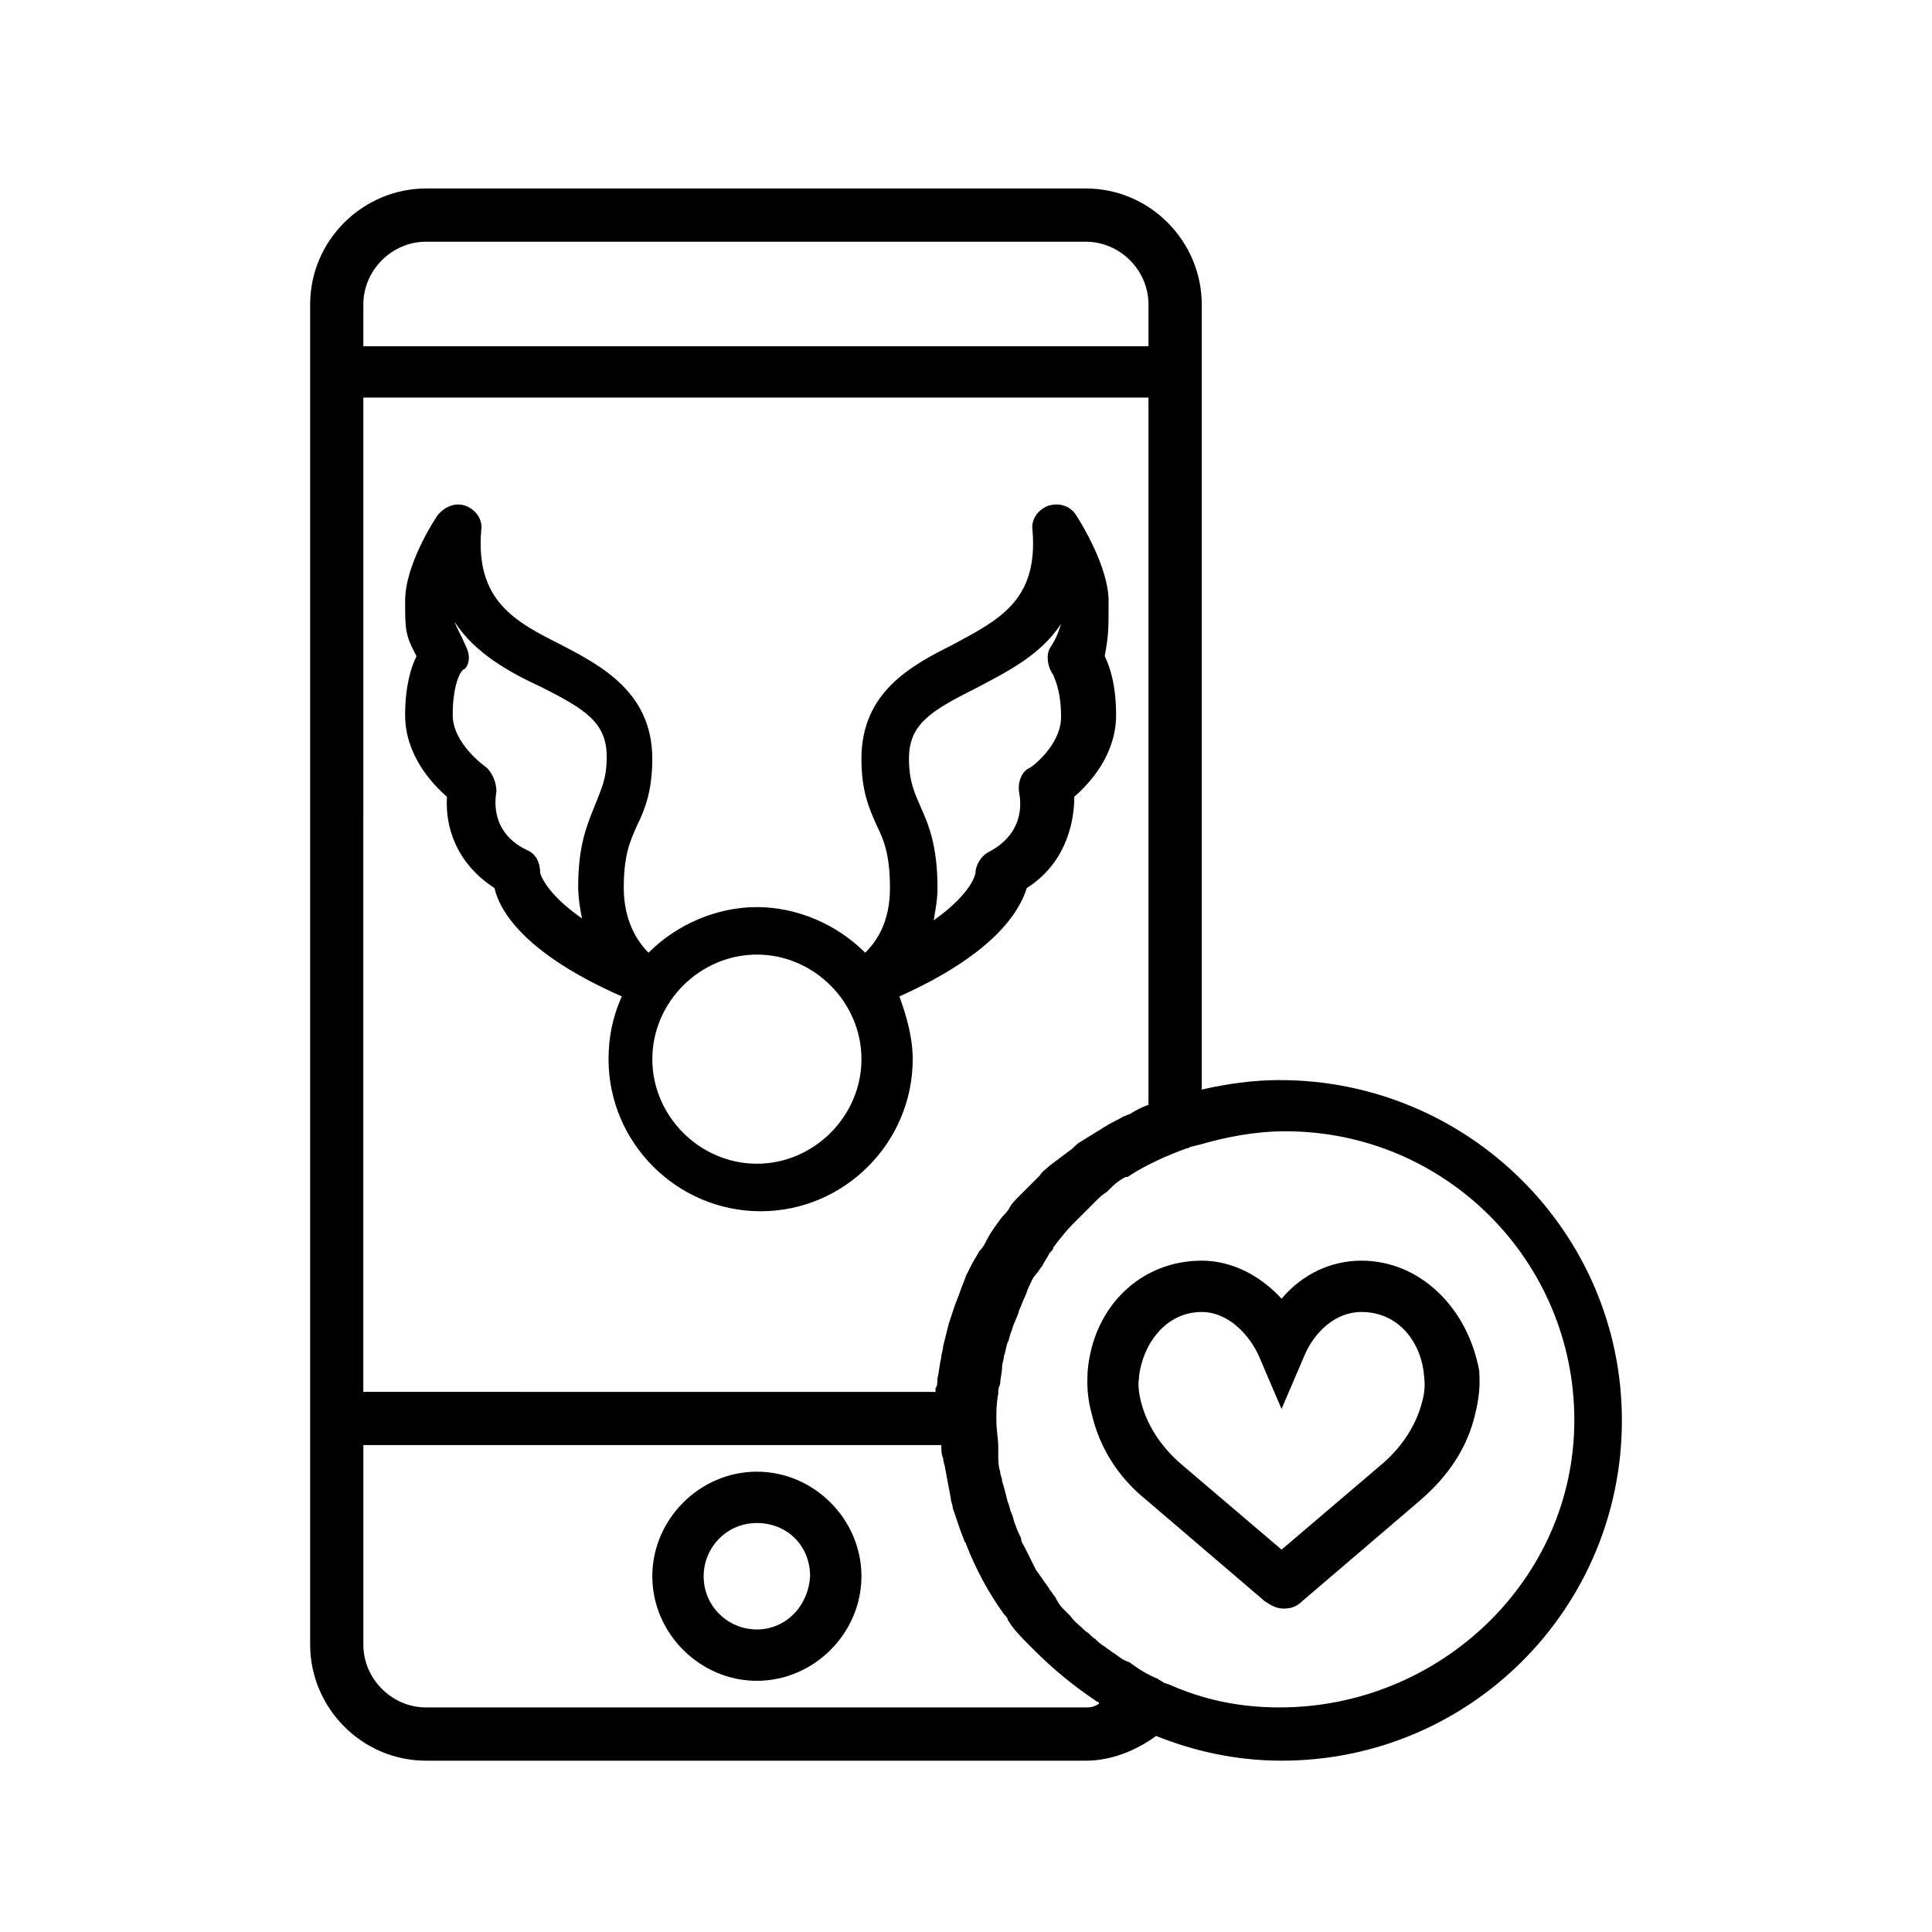
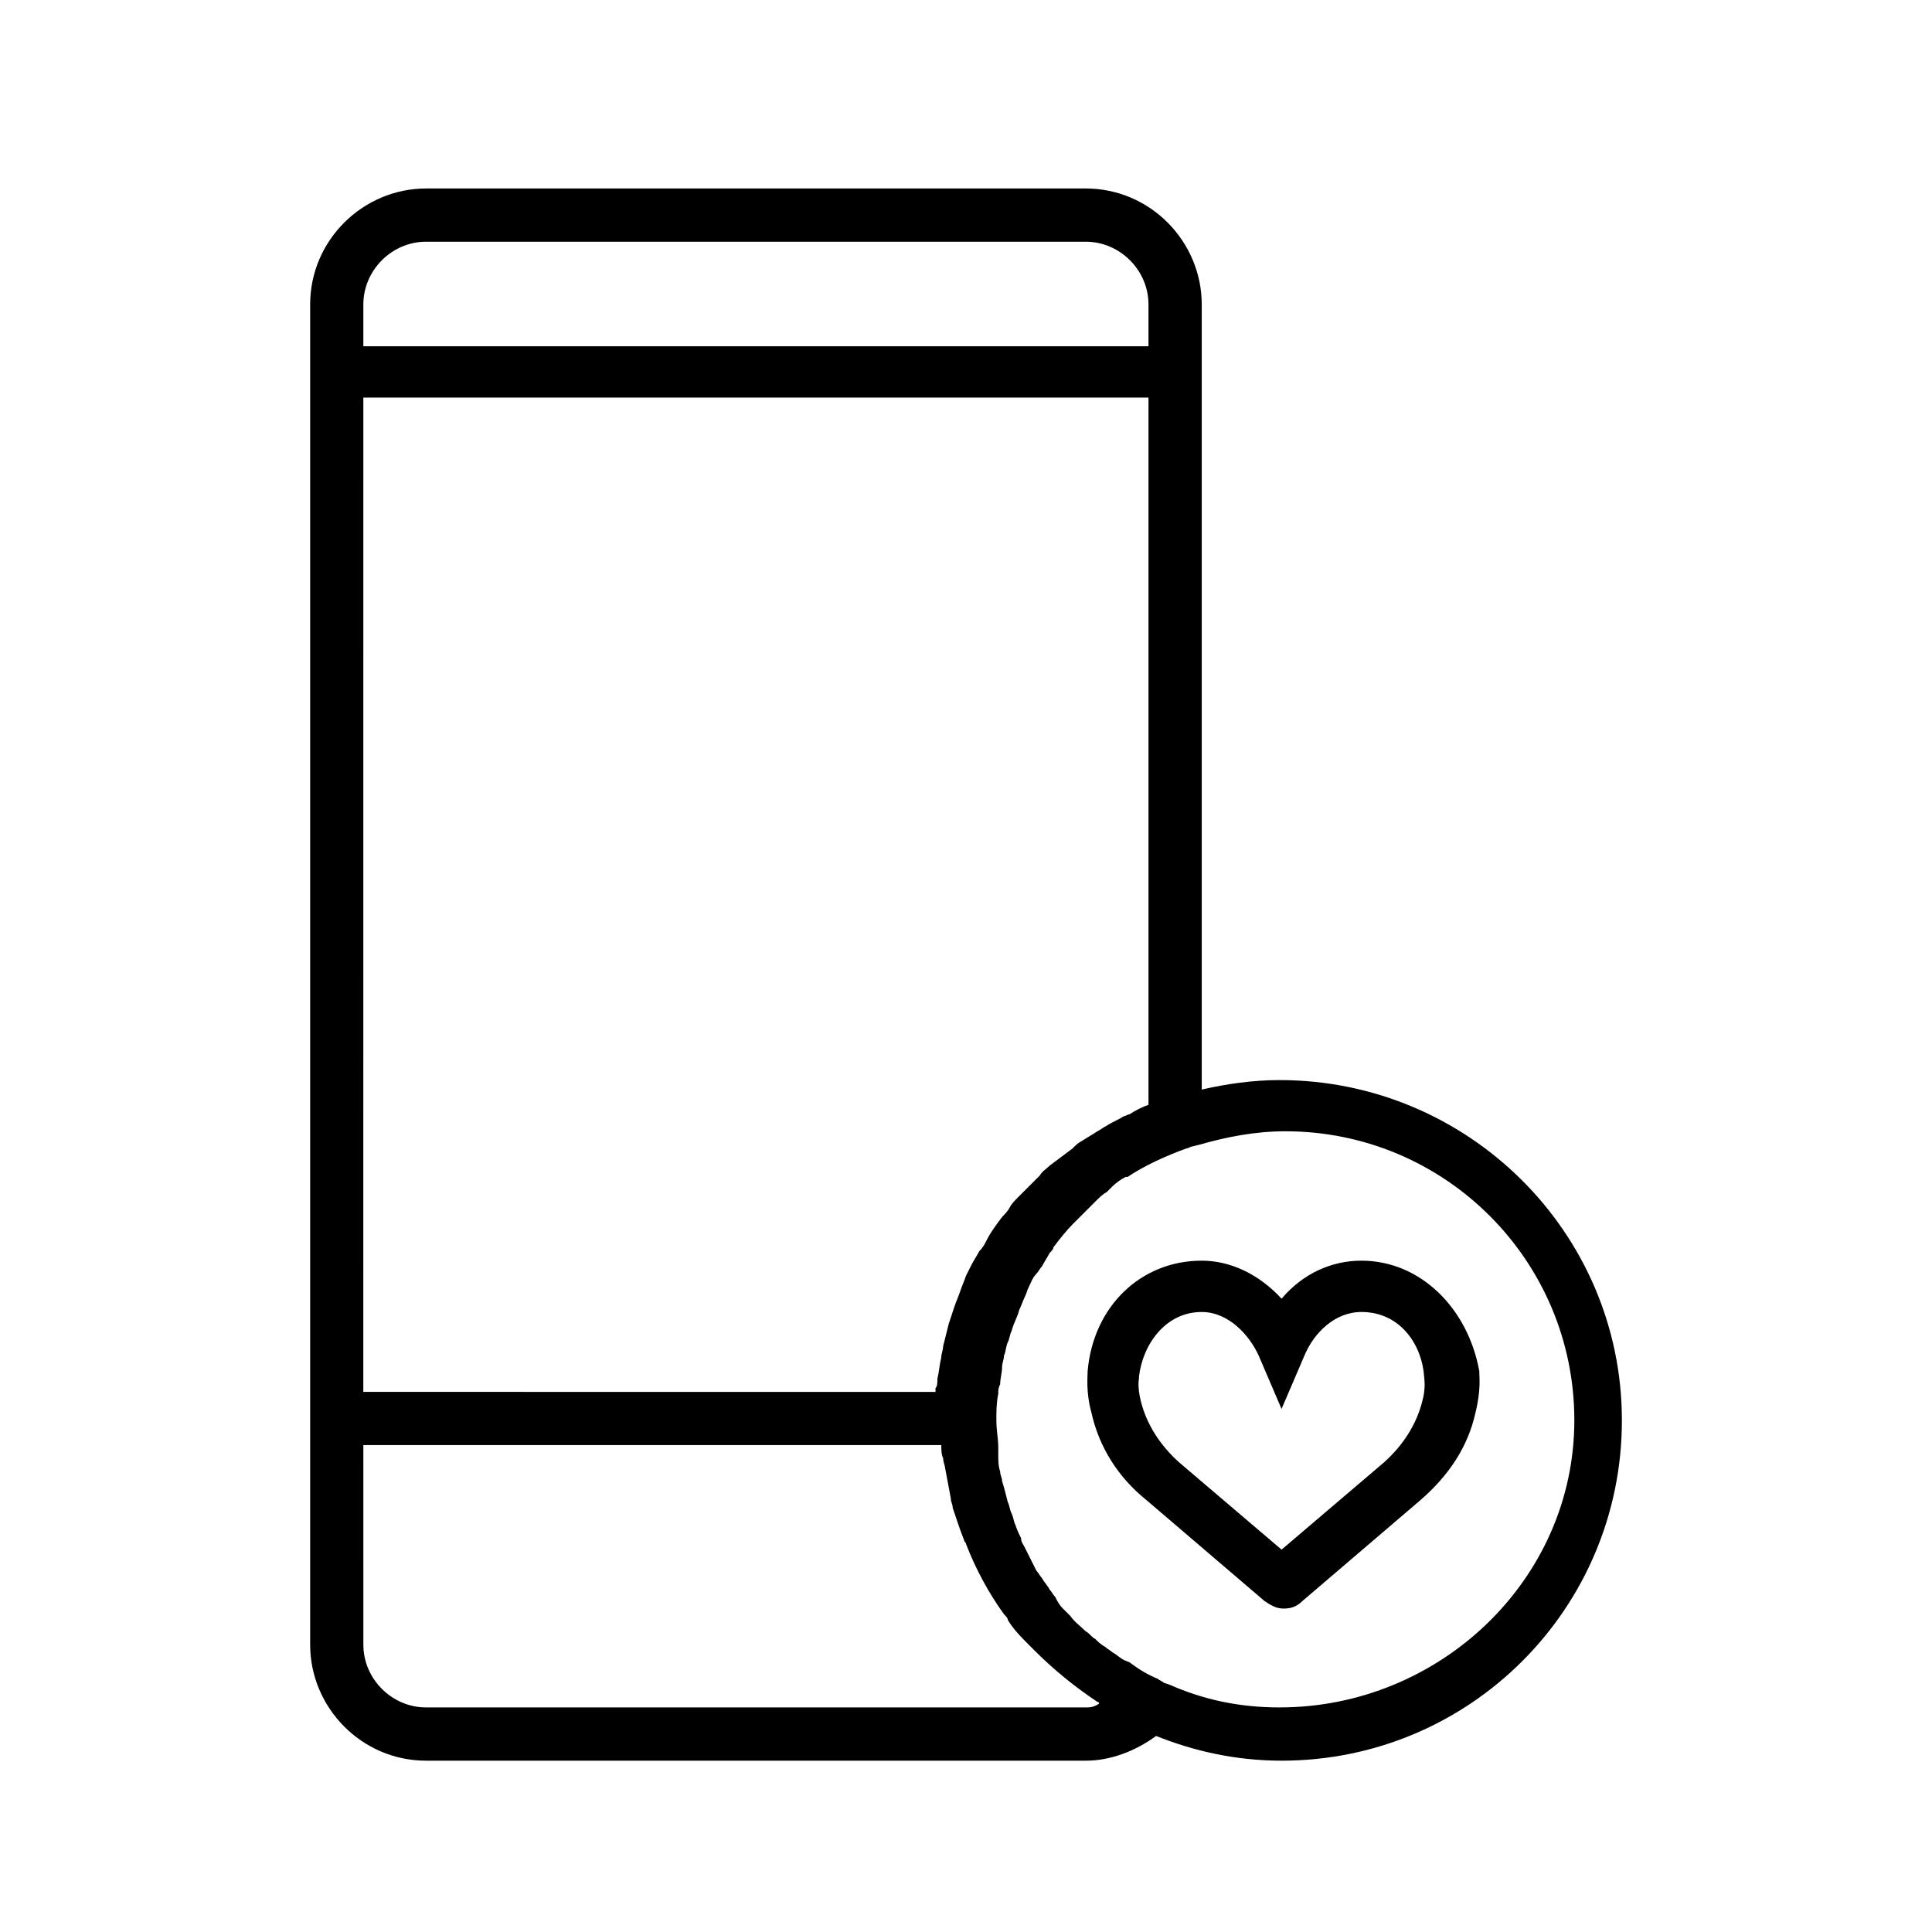
<svg xmlns="http://www.w3.org/2000/svg" fill="#000000" width="800px" height="800px" version="1.1" viewBox="144 144 512 512">
  <g>
    <path d="m483.13 430.23c-7.055 0-14.105 1.008-20.656 2.519v-208.07c0-16.625-13.602-30.73-30.73-30.73h-174.82c-16.625 0-30.73 13.602-30.73 30.73v355.19c0 16.625 13.602 30.73 30.73 30.73h174.82c6.551 0 13.098-2.519 18.641-6.551 10.078 4.031 21.16 6.551 33.25 6.551 49.879 0 90.184-40.305 90.184-90.184 0-49.875-40.809-90.18-90.684-90.18zm-242.84-205.55c0-9.07 7.559-16.625 16.625-16.625h174.82c9.07 0 16.625 7.559 16.625 16.625v11.082l-208.07 0.004zm0 24.688h208.07v187.42c-1.512 0.504-3.527 1.512-5.039 2.519-0.504 0-1.008 0.504-1.512 0.504-1.512 1.008-3.023 1.512-4.535 2.519-1.008 0.504-1.512 1.008-2.519 1.512-1.512 1.008-2.519 1.512-4.031 2.519-1.008 0.504-1.512 1.008-2.519 2.016-2.016 1.512-4.031 3.023-6.047 4.535-1.008 1.008-2.016 1.512-2.519 2.519l-5.543 5.543c-1.008 1.008-2.016 2.016-2.519 3.023-0.504 1.008-1.512 2.016-2.016 2.519-1.512 2.016-3.023 4.031-4.031 6.047-0.504 1.008-1.008 2.016-2.016 3.023-0.504 1.008-1.512 2.519-2.016 3.527-0.504 1.008-1.008 2.016-1.512 3.023-0.504 1.512-1.008 2.519-1.512 4.031-0.504 1.512-1.008 2.519-1.512 4.031-0.504 1.512-1.008 3.023-1.512 4.535-0.504 2.016-1.008 4.031-1.512 6.047 0 1.008-0.504 2.016-0.504 3.023-0.504 2.016-0.504 3.527-1.008 5.543 0 1.008 0 2.016-0.504 2.519v1.008l-151.64-0.016zm191.45 347.12h-174.82c-9.07 0-16.625-7.559-16.625-16.625l-0.004-52.902h153.16c0 1.008 0 2.519 0.504 3.527 0 1.008 0.504 2.016 0.504 2.519 0.504 2.519 1.008 5.543 1.512 8.062 0 1.008 0.504 1.512 0.504 2.519 1.008 3.023 2.016 6.047 3.023 8.566 0 0.504 0.504 0.504 0.504 1.008 2.519 6.551 6.047 13.098 10.078 18.641 0.504 0.504 1.008 1.008 1.008 1.512 1.512 2.519 3.527 4.535 5.543 6.551 0.504 0.504 1.008 1.008 1.512 1.512 5.039 5.039 10.578 9.574 16.625 13.602 0 0 0.504 0 0.504 0.504-1.512 1.004-2.519 1.004-3.527 1.004zm51.391 0c-10.578 0-20.152-2.016-29.223-6.047l-1.512-0.504c-0.504-0.504-1.008-0.504-1.512-1.008-2.519-1.008-5.039-2.519-7.055-4.031-0.504-0.504-1.008-0.504-2.016-1.008-1.008-0.504-2.016-1.512-3.023-2.016-0.504-0.504-1.512-1.008-2.016-1.512-1.008-0.504-2.016-1.512-2.519-2.016-1.008-0.504-1.512-1.512-2.519-2.016-1.512-1.512-3.023-2.519-4.031-4.031l-2.016-2.016c-1.008-1.008-1.512-2.016-2.016-3.023-0.504-0.504-1.008-1.512-1.512-2.016-0.504-1.008-1.512-2.016-2.016-3.023-0.504-0.504-1.008-1.512-1.512-2.016-1.008-2.016-2.016-4.031-3.023-6.047-0.504-1.008-1.008-1.512-1.008-2.519-0.504-1.008-1.008-2.016-1.512-3.527-0.504-1.008-0.504-2.016-1.008-3.023-0.504-1.008-0.504-2.016-1.008-3.023-0.504-2.016-1.008-4.031-1.512-5.543 0-1.008-0.504-1.512-0.504-2.519-0.504-1.512-0.504-3.023-0.504-4.535v-2.016c0-2.016-0.504-4.535-0.504-7.055s0-4.535 0.504-7.055c0-1.008 0-1.512 0.504-2.519 0-1.512 0.504-3.023 0.504-4.535 0-1.008 0.504-2.016 0.504-3.023 0.504-1.008 0.504-2.519 1.008-3.527 0.504-1.008 0.504-2.016 1.008-3.023 0.504-2.016 1.512-3.527 2.016-5.543 0.504-1.008 1.008-2.519 1.512-3.527s0.504-1.512 1.008-2.519c0.504-1.008 1.008-2.519 2.016-3.527 0.504-0.504 1.008-1.512 1.512-2.016 0.504-1.008 1.512-2.519 2.016-3.527 0.504-0.504 1.008-1.008 1.008-1.512 1.512-2.016 3.527-4.535 5.039-6.047l1.512-1.512c1.008-1.008 2.016-2.016 3.023-3.023 0.504-0.504 1.008-1.008 1.512-1.512 1.008-1.008 2.016-2.016 3.023-2.519 0.504-0.504 1.008-1.008 1.512-1.512 1.008-1.008 2.519-2.016 3.527-2.519h0.504c4.535-3.023 10.078-5.543 15.617-7.559 0.504 0 1.008-0.504 1.512-0.504l2.016-0.504c7.055-2.016 14.609-3.527 22.672-3.527 42.32 0 76.578 34.258 76.578 76.578 0.004 42.352-35.77 76.105-78.086 76.105z" />
-     <path d="m344.58 534.01c-15.113 0-27.711 12.594-27.711 27.711 0 15.113 12.594 27.711 27.711 27.711 15.113 0 27.711-12.594 27.711-27.711 0-15.117-12.594-27.711-27.711-27.711zm0 41.816c-7.559 0-14.105-6.047-14.105-14.105 0-7.559 6.047-14.105 14.105-14.105 8.062 0 14.105 6.047 14.105 14.105-0.5 8.059-6.547 14.105-14.105 14.105z" />
    <path d="m504.79 478.09c-8.062 0-15.617 3.527-21.16 10.078-6.047-6.551-13.602-10.078-21.16-10.078-16.121 0-28.719 12.09-30.23 29.223 0 1.512-0.504 5.543 1.008 11.082 2.016 9.07 7.055 17.129 14.609 23.176l31.234 26.703c1.512 1.008 3.023 2.016 5.039 2.016s3.527-0.504 5.039-2.016l31.234-26.703c7.559-6.551 12.594-14.105 14.609-23.176 1.512-6.047 1.008-9.574 1.008-11.082-3.016-16.629-15.609-29.223-31.23-29.223zm16.125 37.281c-1.512 6.047-5.039 11.586-10.078 16.121l-27.207 23.176-27.207-23.176c-5.039-4.535-8.566-10.078-10.078-16.121-1.008-4.031-0.504-6.047-0.504-6.047v-0.504c1.008-8.566 7.055-17.129 16.625-17.129 7.055 0 12.594 6.047 15.113 11.586l6.047 14.105 6.047-14.105c2.519-6.047 8.062-11.586 15.113-11.586 10.578 0 16.121 9.07 16.625 17.129 0.008 0.504 0.512 3.023-0.496 6.551z" />
-     <path d="m437.79 303.27c0-9.07-7.559-21.16-8.566-22.672-1.512-2.519-4.535-3.527-7.559-2.519-2.519 1.008-4.535 3.527-4.031 6.551 1.512 18.641-9.07 23.68-21.16 30.23-11.082 5.543-24.184 12.594-24.184 30.23 0 8.566 2.016 13.098 4.031 17.633 2.016 4.031 3.527 8.062 3.527 16.625 0 9.07-3.527 14.105-6.551 17.129-7.559-7.559-18.137-12.09-28.719-12.09-10.578 0-21.16 4.535-28.719 12.09-3.023-3.023-6.551-8.566-6.551-17.129 0-8.566 1.512-12.09 3.527-16.625 2.016-4.031 4.031-9.07 4.031-17.633 0-17.633-13.602-24.688-24.184-30.23-12.09-6.047-22.672-11.586-21.16-30.23 0.504-3.023-1.512-5.543-4.031-6.551-2.519-1.008-5.543 0-7.559 2.519-1.008 1.512-8.566 13.098-8.566 22.672 0 7.559 0 9.07 3.023 14.609-1.512 3.023-3.023 8.062-3.023 15.617 0 10.578 7.055 18.137 11.082 21.664-0.504 8.062 2.519 17.633 12.594 24.184 1.512 6.551 8.566 17.633 33.754 28.719-2.519 5.543-3.527 11.082-3.527 16.625 0 22.168 18.137 40.305 40.305 40.305 22.168 0 40.305-18.137 40.305-40.305 0-5.543-1.512-11.082-3.527-16.625 24.688-11.082 31.738-22.168 33.754-28.719 9.574-6.047 12.594-16.121 12.594-24.184 4.031-3.527 11.082-11.082 11.082-21.664 0-7.559-1.512-12.594-3.023-15.617 1.031-5.539 1.031-7.051 1.031-14.609zm-23.68 50.887c0 0.504 2.519 10.078-8.062 15.617-2.016 1.008-3.527 3.527-3.527 5.543 0 0-0.504 5.039-11.082 12.594 0.504-3.023 1.008-5.543 1.008-8.566 0-11.586-2.519-17.129-4.535-21.664-1.512-3.527-3.023-6.551-3.023-12.594 0-9.07 5.543-12.594 17.633-18.641 7.559-4.031 17.129-8.566 22.672-17.129-0.504 1.512-1.008 3.527-3.023 6.551-1.008 2.016-0.504 5.039 1.008 7.055 0 0.504 2.016 3.527 2.016 11.082 0 7.559-8.062 13.602-8.566 13.602-2.012 1.008-3.019 4.031-2.516 6.551zm-69.527 98.242c-15.113 0-27.711-12.594-27.711-27.711 0-15.113 12.594-27.711 27.711-27.711 15.113 0 27.711 12.594 27.711 27.711 0 15.117-12.594 27.711-27.711 27.711zm-72.043-105.3s-8.566-6.047-8.566-13.602c0-7.055 1.512-10.078 2.016-11.082 0.504-0.504 0.504-1.008 1.008-1.008l0.504-0.504c1.008-1.512 1.008-3.527 0-5.543-1.512-3.527-2.519-5.039-3.023-6.551 5.543 8.566 15.113 13.602 22.672 17.129 12.09 6.047 17.633 9.574 17.633 18.641 0 6.047-1.512 8.566-3.023 12.594-2.016 5.039-4.535 10.578-4.535 21.664 0 3.023 0.504 6.047 1.008 8.566-10.078-7.055-11.082-12.09-11.082-12.09 0-2.519-1.008-5.039-3.527-6.047-10.578-5.039-8.062-15.113-8.062-15.617 0.004-2.016-1.004-5.039-3.019-6.551z" />
  </g>
</svg>